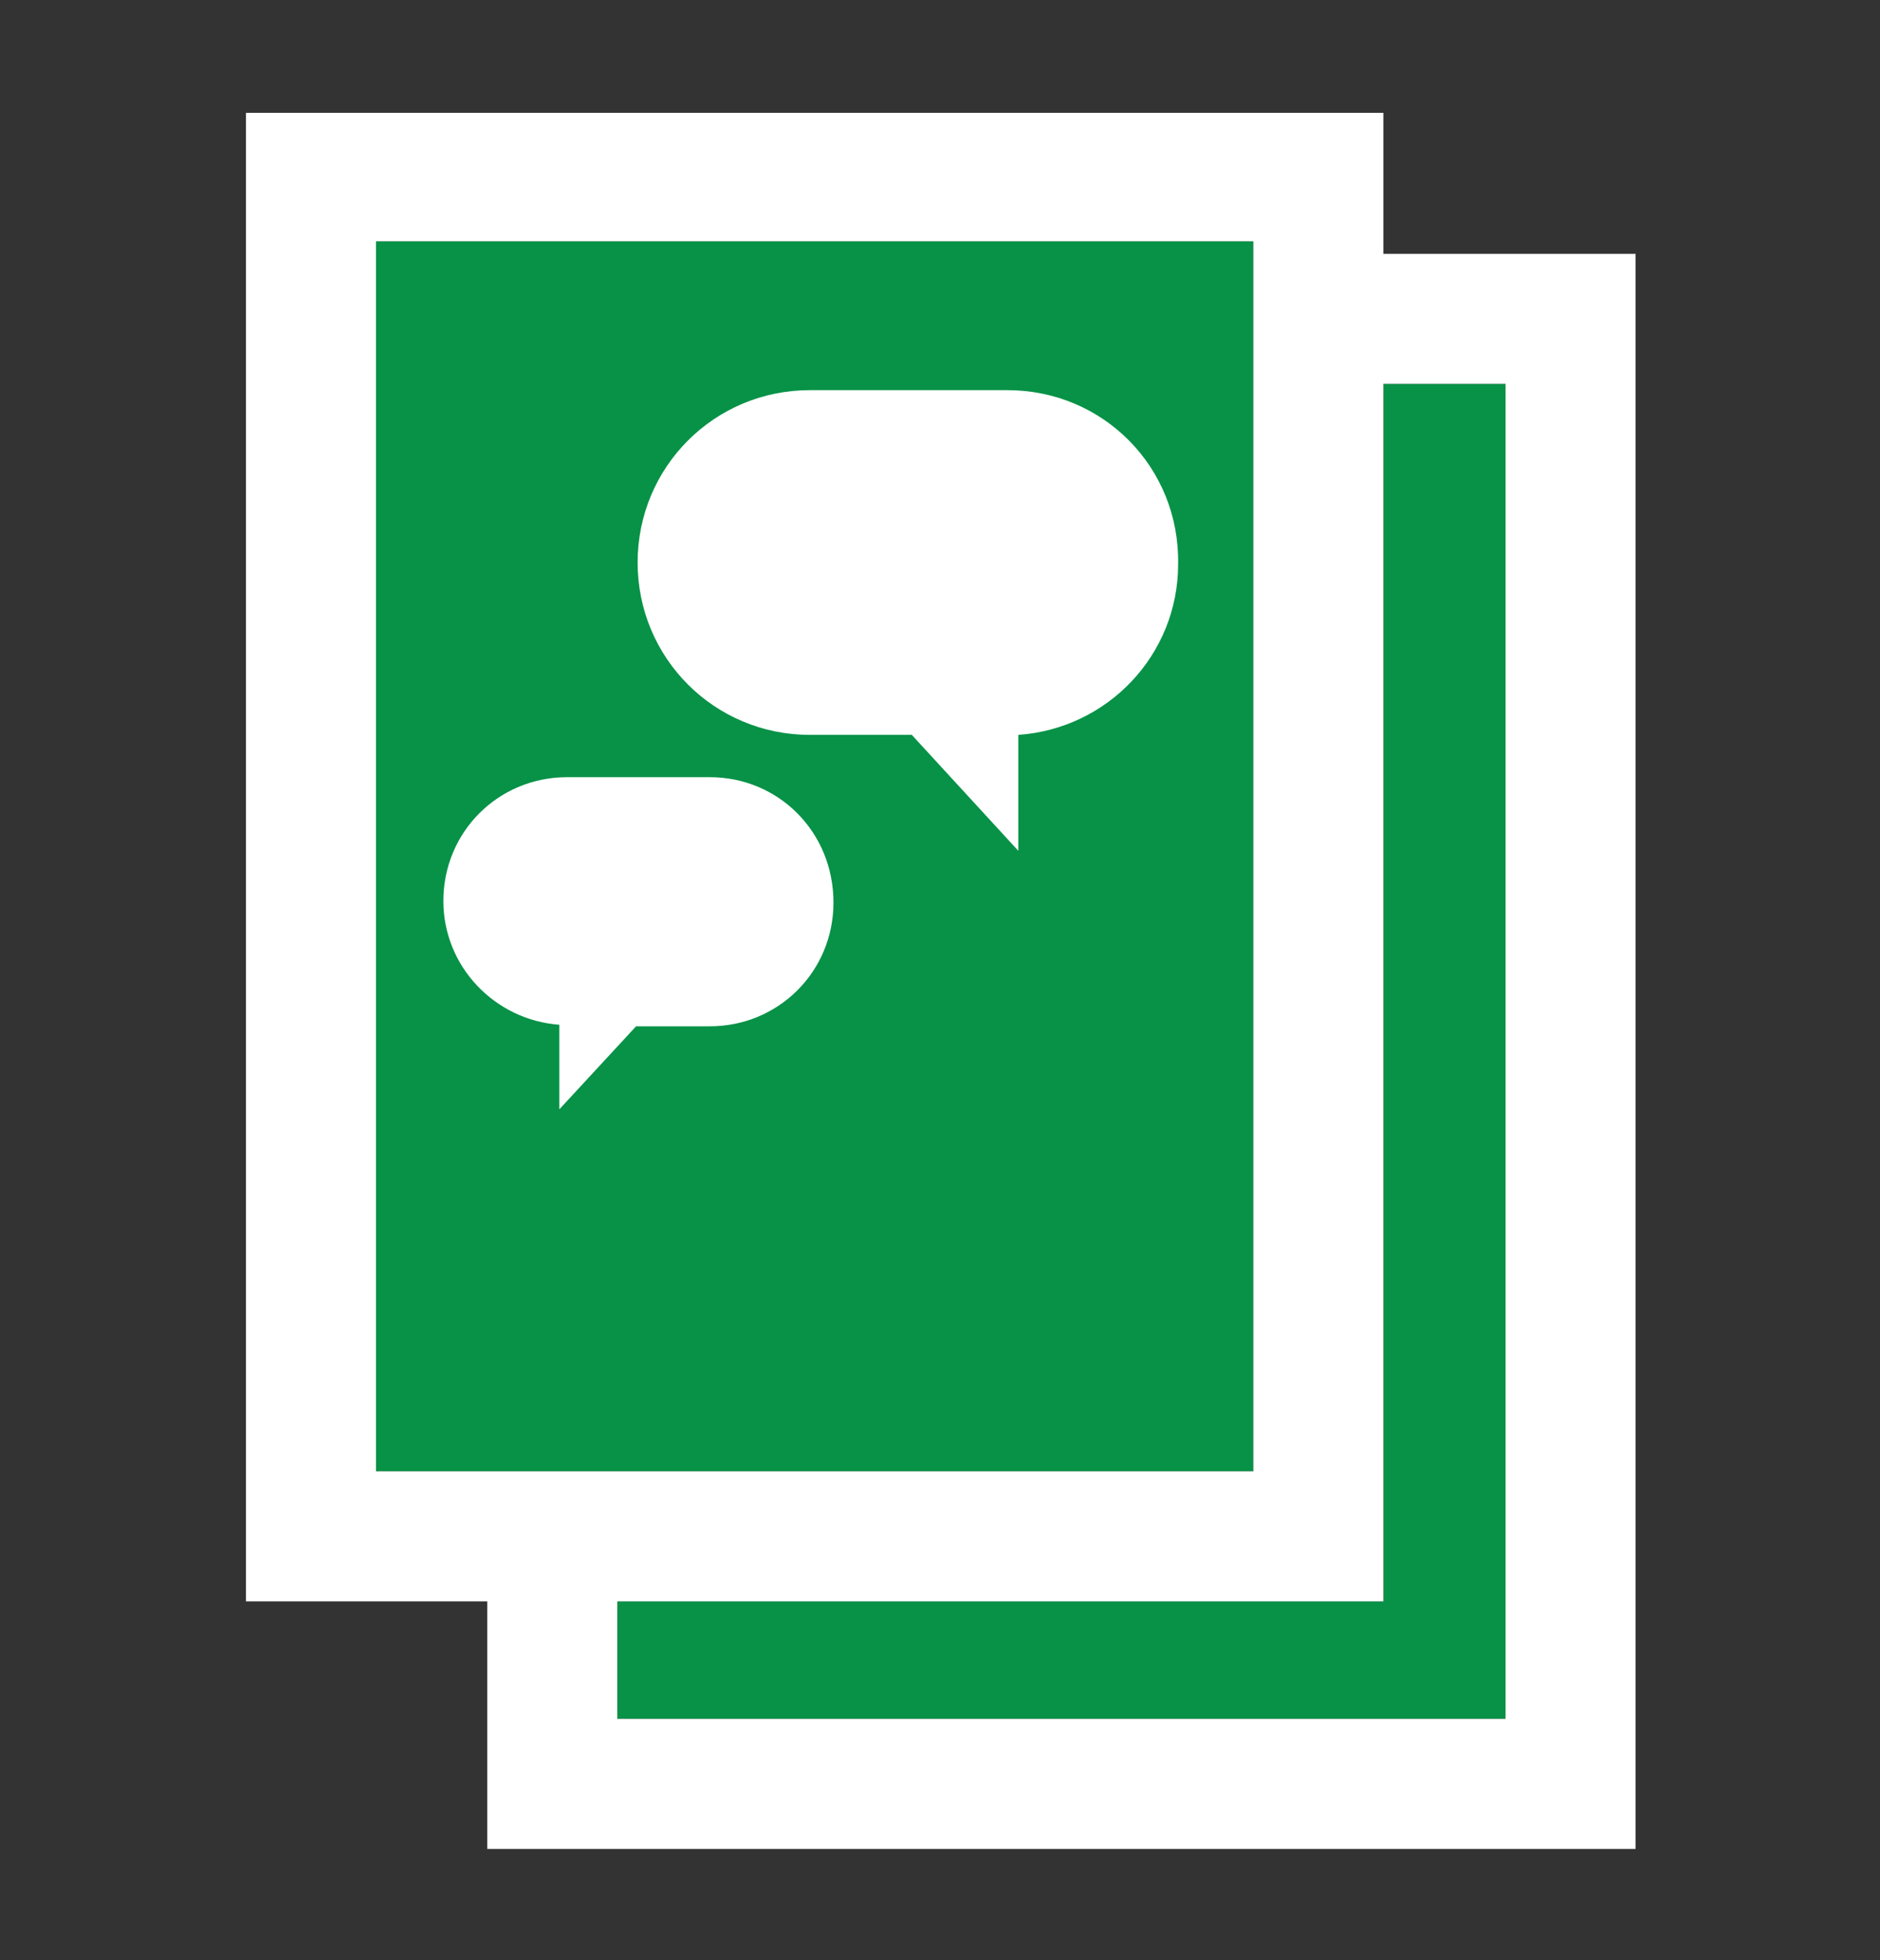
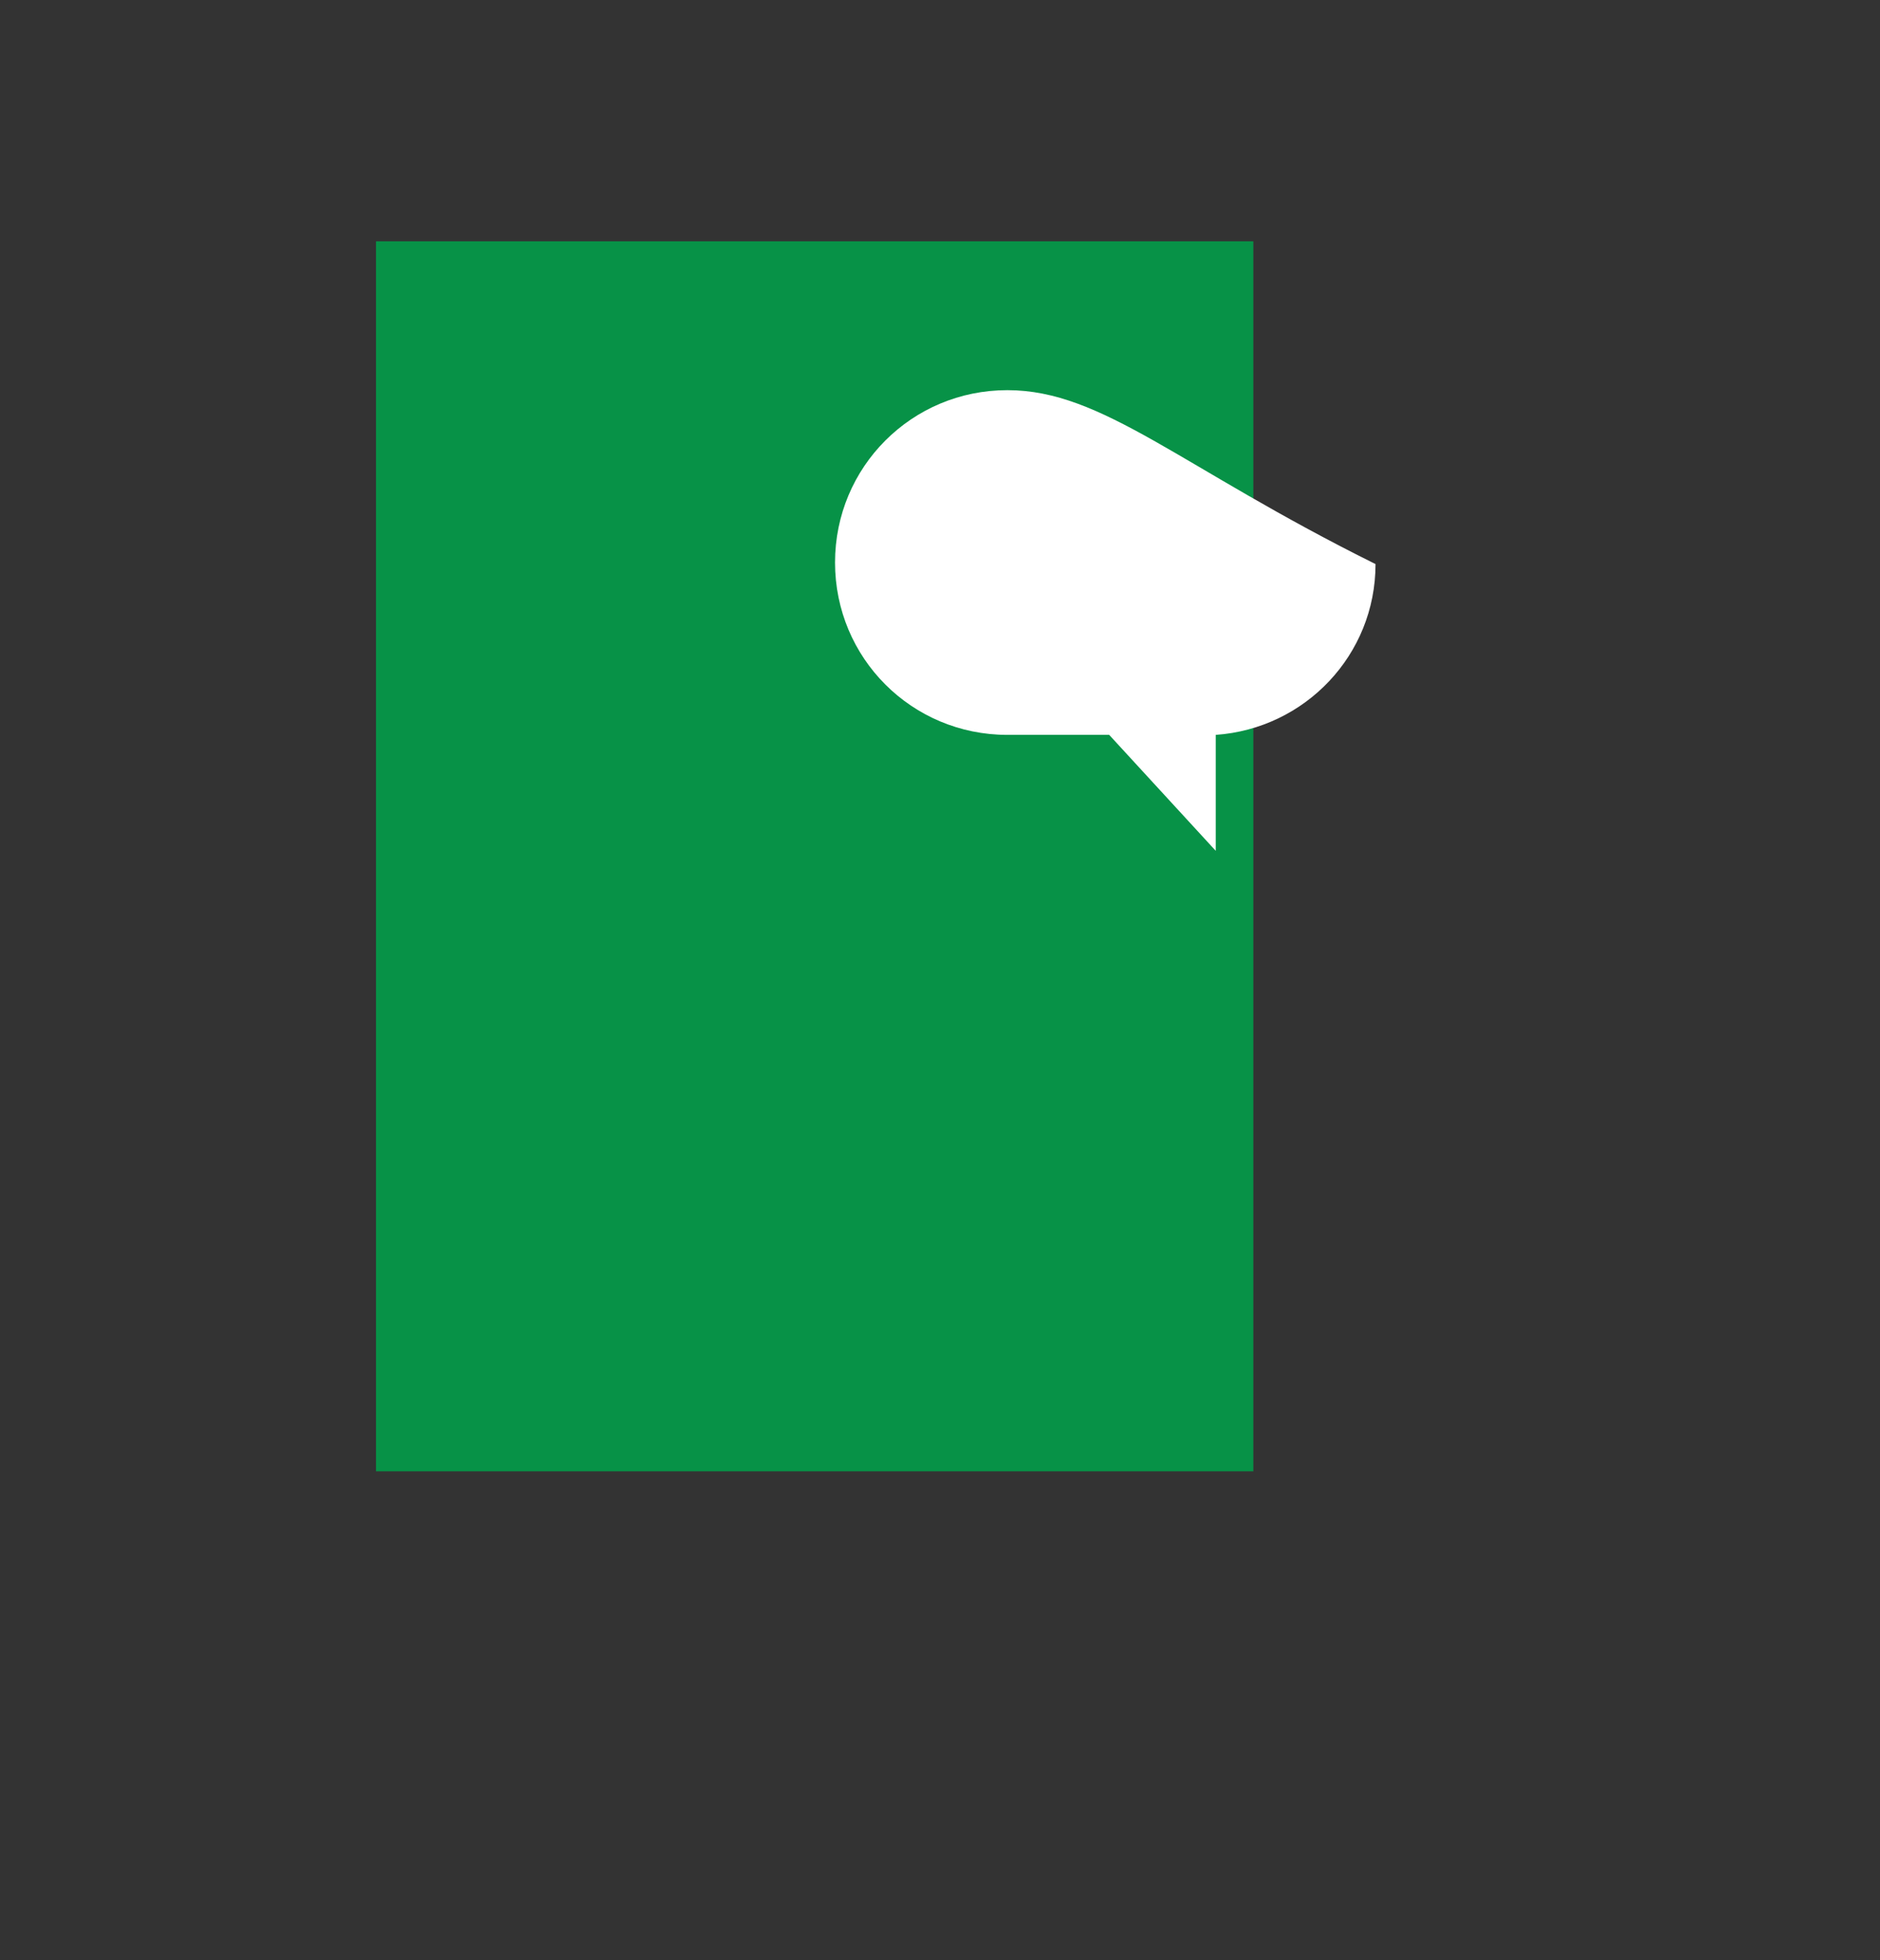
<svg xmlns="http://www.w3.org/2000/svg" version="1.1" id="Layer_1" x="0px" y="0px" viewBox="0 0 120 125.1" style="enable-background:new 0 0 120 125.1;" xml:space="preserve">
  <rect x="0" y="0" width="120" height="125.1" fill="#333333" stroke="none" />
  <style type="text/css">
	.st0{fill:#079247;}
	.st1{fill:#FFFFFF;}
</style>
  <g>
    <g>
      <rect x="24" y="15.4" class="st0" width="56" height="78.5" />
-       <polygon class="st0" points="39.4,109.7 96.1,109.7 96.1,24.5 88.3,24.5 88.3,102.2 39.4,102.2   " />
    </g>
    <g>
-       <path class="st1" d="M88.3,16.2V7.2H15.7v95h15.4V118h73.3V16.2H88.3z M24,93.9V15.4h56v78.5H24z M96.1,109.7H39.4v-7.5h48.9V24.5    h7.8V109.7z" />
-       <path class="st1" d="M64.3,24.9c-2.3,0-10.2,0-12.6,0c-6.1,0-11,4.9-11,11s4.9,11,11,11c1.2,0,3.9,0,6.5,0l6.8,7.4v-7.4    c5.7-0.4,10.2-5.1,10.2-10.9C75.3,29.8,70.4,24.9,64.3,24.9z" />
-       <path class="st1" d="M45.3,49.6c-1.7,0-7.4,0-9.1,0c-4.4,0-7.9,3.5-7.9,7.9c0,4.2,3.3,7.6,7.4,7.9v5.4l4.9-5.3c1.9,0,3.8,0,4.7,0    c4.4,0,7.9-3.5,7.9-7.9C53.2,53.1,49.7,49.6,45.3,49.6z" />
+       <path class="st1" d="M64.3,24.9c-6.1,0-11,4.9-11,11s4.9,11,11,11c1.2,0,3.9,0,6.5,0l6.8,7.4v-7.4    c5.7-0.4,10.2-5.1,10.2-10.9C75.3,29.8,70.4,24.9,64.3,24.9z" />
    </g>
  </g>
</svg>